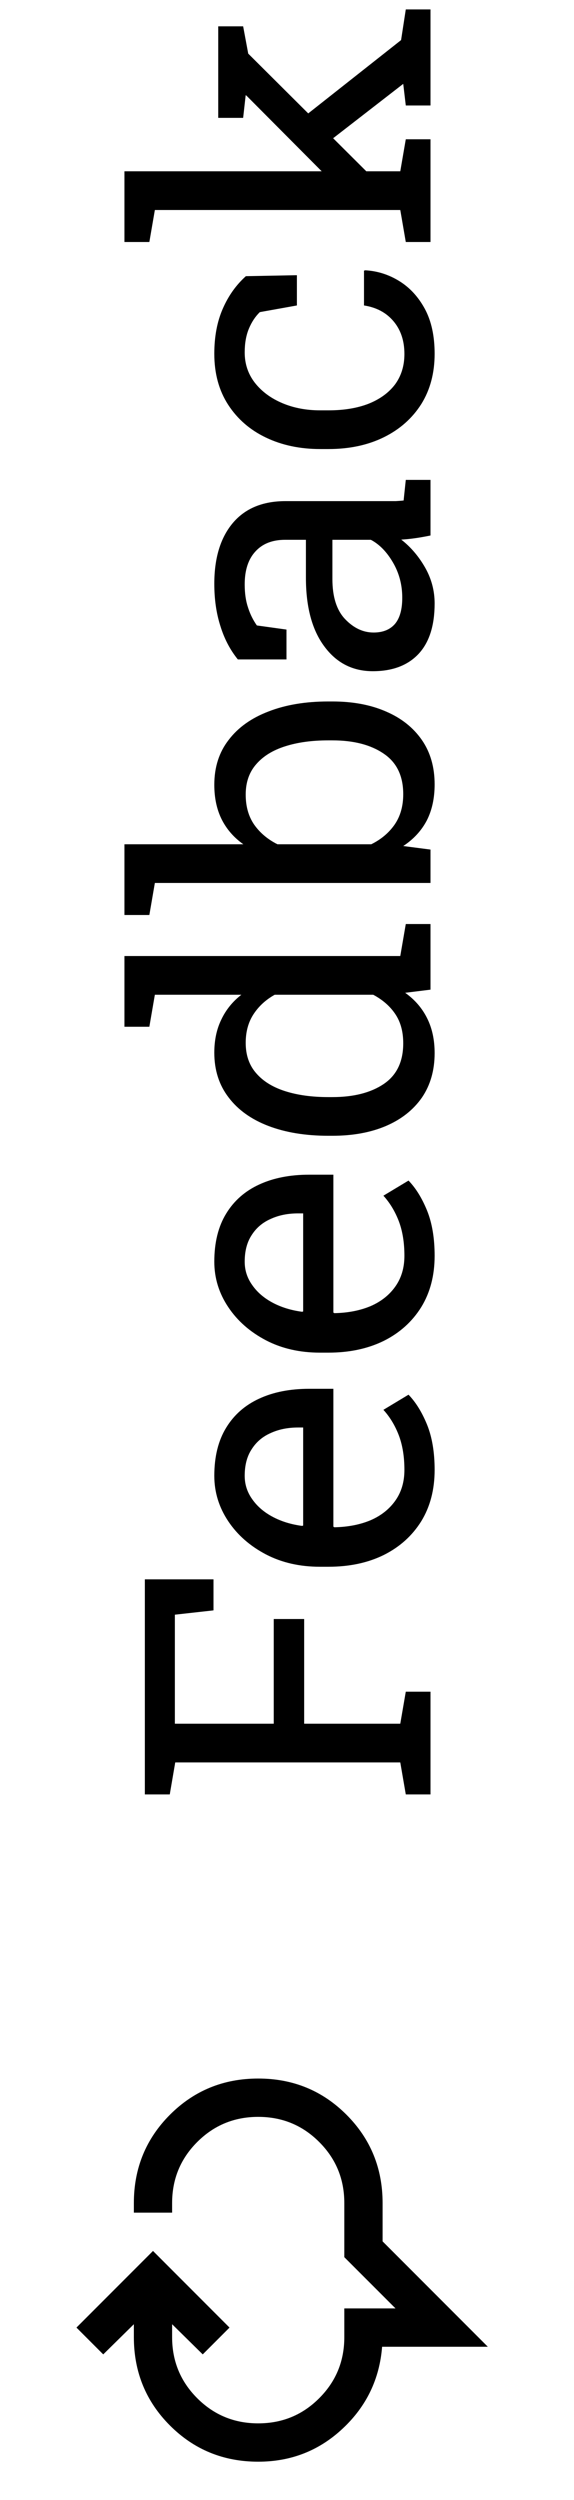
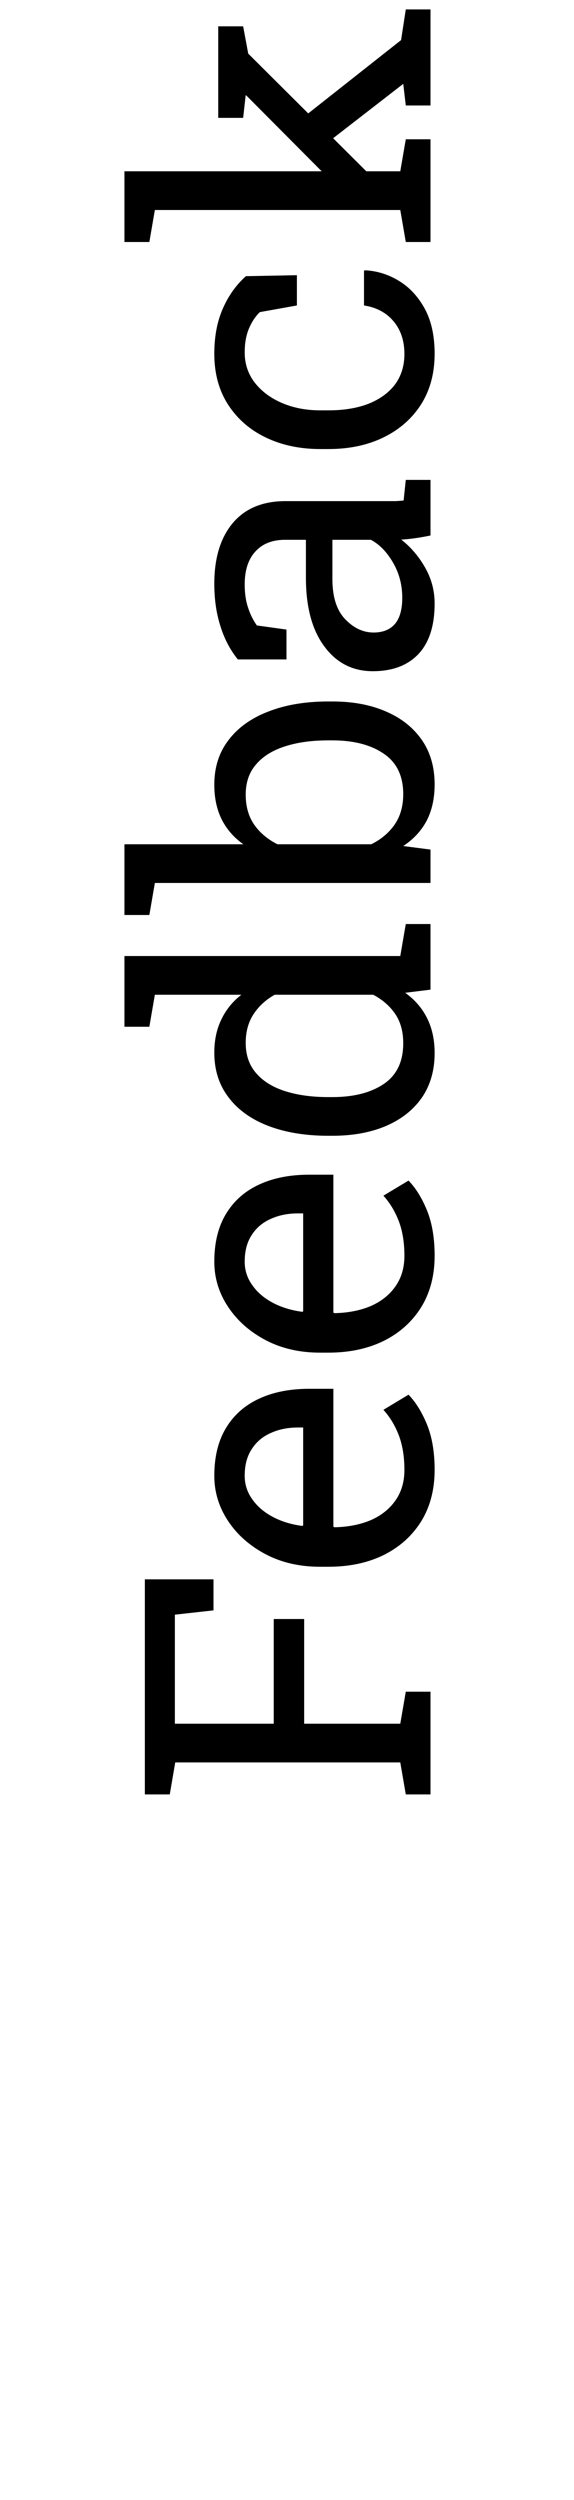
<svg xmlns="http://www.w3.org/2000/svg" width="20" height="87" viewBox="0 0 20 87" fill="none">
  <mask id="mask0_4874_574" style="mask-type:alpha" maskUnits="userSpaceOnUse" x="2" y="71" width="16" height="16">
    <rect x="2" y="87" width="16" height="16" transform="rotate(-90 2 87)" fill="#D9D9D9" />
  </mask>
  <g mask="url(#mask0_4874_574)">
-     <path d="M16.997 81.667L13.314 81.667C13.225 82.789 12.77 83.736 11.947 84.508C11.125 85.281 10.142 85.667 8.997 85.667C7.786 85.667 6.761 85.247 5.922 84.408C5.084 83.57 4.664 82.544 4.664 81.333L4.664 80.883L3.597 81.933L2.664 81L5.331 78.333L7.997 81L7.064 81.933L5.997 80.883L5.997 81.333C5.997 82.167 6.289 82.875 6.872 83.458C7.456 84.042 8.164 84.333 8.997 84.333C9.831 84.333 10.539 84.042 11.122 83.458C11.706 82.875 11.997 82.167 11.997 81.333L11.997 80.333L13.781 80.333L11.997 78.55L11.997 76.667C11.997 75.833 11.706 75.125 11.122 74.542C10.539 73.958 9.831 73.667 8.997 73.667C8.164 73.667 7.456 73.958 6.872 74.542C6.289 75.125 5.997 75.833 5.997 76.667L5.997 77L4.664 77L4.664 76.667C4.664 75.456 5.084 74.431 5.922 73.592C6.761 72.753 7.786 72.333 8.997 72.333C10.209 72.333 11.233 72.753 12.072 73.592C12.911 74.431 13.331 75.456 13.331 76.667L13.331 78L16.997 81.667Z" fill="black" />
-   </g>
+     </g>
  <path d="M15 62.446L14.139 62.446L13.947 61.332L6.106 61.332L5.915 62.446L5.047 62.446L5.047 54.961L7.439 54.961L7.439 56.041L6.093 56.191L6.093 59.985L9.538 59.985L9.538 56.342L10.598 56.342L10.598 59.985L13.947 59.985L14.139 58.871L15 58.871L15 62.446ZM15.144 51.153C15.144 51.837 14.989 52.432 14.679 52.938C14.364 53.443 13.929 53.835 13.373 54.113C12.817 54.387 12.175 54.523 11.445 54.523L11.145 54.523C10.443 54.523 9.816 54.38 9.265 54.093C8.709 53.801 8.271 53.416 7.952 52.938C7.629 52.454 7.467 51.928 7.467 51.358C7.467 50.693 7.604 50.137 7.877 49.69C8.15 49.239 8.535 48.9 9.032 48.672C9.524 48.444 10.105 48.33 10.775 48.33L11.616 48.33L11.616 53.129L11.65 53.149C12.124 53.14 12.546 53.058 12.915 52.903C13.28 52.744 13.567 52.516 13.776 52.22C13.986 51.923 14.091 51.568 14.091 51.153C14.091 50.698 14.027 50.299 13.899 49.957C13.767 49.611 13.587 49.312 13.359 49.062L14.234 48.535C14.49 48.8 14.706 49.15 14.884 49.588C15.057 50.021 15.144 50.543 15.144 51.153ZM10.563 53.088L10.563 49.677L10.386 49.677C10.03 49.677 9.714 49.741 9.436 49.868C9.153 49.991 8.932 50.178 8.772 50.429C8.608 50.675 8.526 50.985 8.526 51.358C8.526 51.659 8.615 51.933 8.793 52.179C8.966 52.425 9.203 52.628 9.504 52.787C9.805 52.947 10.146 53.051 10.529 53.102L10.563 53.088ZM15.144 43.702C15.144 44.386 14.989 44.98 14.679 45.486C14.364 45.992 13.929 46.384 13.373 46.662C12.817 46.935 12.175 47.072 11.445 47.072L11.145 47.072C10.443 47.072 9.816 46.929 9.265 46.642C8.709 46.35 8.271 45.965 7.952 45.486C7.629 45.003 7.467 44.477 7.467 43.907C7.467 43.242 7.604 42.686 7.877 42.239C8.15 41.788 8.535 41.449 9.032 41.221C9.524 40.993 10.105 40.879 10.775 40.879L11.616 40.879L11.616 45.678L11.65 45.698C12.124 45.689 12.546 45.607 12.915 45.452C13.28 45.293 13.567 45.065 13.776 44.769C13.986 44.472 14.091 44.117 14.091 43.702C14.091 43.246 14.027 42.848 13.899 42.506C13.767 42.16 13.587 41.861 13.359 41.61L14.234 41.084C14.49 41.348 14.706 41.699 14.884 42.137C15.057 42.57 15.144 43.092 15.144 43.702ZM10.563 45.637L10.563 42.226L10.386 42.226C10.03 42.226 9.714 42.289 9.436 42.417C9.153 42.54 8.932 42.727 8.772 42.977C8.608 43.224 8.526 43.533 8.526 43.907C8.526 44.208 8.615 44.481 8.793 44.727C8.966 44.974 9.203 45.176 9.504 45.336C9.805 45.495 10.146 45.6 10.529 45.65L10.563 45.637ZM15.144 36.648C15.144 37.249 14.995 37.766 14.699 38.199C14.398 38.628 13.981 38.956 13.448 39.184C12.915 39.411 12.293 39.525 11.582 39.525L11.438 39.525C10.646 39.525 9.951 39.411 9.354 39.184C8.757 38.956 8.294 38.625 7.966 38.192C7.633 37.759 7.467 37.24 7.467 36.634C7.467 36.196 7.549 35.811 7.713 35.478C7.872 35.141 8.105 34.854 8.41 34.617L5.396 34.617L5.204 35.731L4.336 35.731L4.336 34.617L4.336 33.27L13.947 33.27L14.139 32.156L15 32.156L15 34.44L14.118 34.549C14.455 34.79 14.711 35.087 14.884 35.438C15.057 35.784 15.144 36.187 15.144 36.648ZM14.05 36.306C14.05 35.905 13.959 35.567 13.776 35.294C13.594 35.02 13.337 34.795 13.004 34.617L9.572 34.617C9.262 34.79 9.016 35.016 8.834 35.294C8.652 35.572 8.561 35.905 8.561 36.292C8.561 36.72 8.684 37.074 8.93 37.352C9.171 37.63 9.508 37.837 9.941 37.974C10.37 38.11 10.869 38.179 11.438 38.179L11.582 38.179C12.325 38.179 12.922 38.026 13.373 37.721C13.824 37.415 14.05 36.944 14.05 36.306ZM15.144 27.296C15.144 27.779 15.052 28.198 14.87 28.554C14.683 28.909 14.41 29.205 14.05 29.442L15 29.565L15 30.727L5.396 30.727L5.204 31.842L4.336 31.842L4.336 29.381L8.479 29.381C8.15 29.148 7.9 28.861 7.727 28.52C7.553 28.173 7.467 27.77 7.467 27.31C7.467 26.699 7.633 26.179 7.966 25.751C8.294 25.318 8.757 24.988 9.354 24.76C9.951 24.527 10.646 24.411 11.438 24.411L11.582 24.411C12.293 24.411 12.915 24.527 13.448 24.76C13.981 24.988 14.398 25.318 14.699 25.751C14.995 26.179 15.144 26.694 15.144 27.296ZM14.05 27.638C14.05 27.004 13.824 26.535 13.373 26.23C12.922 25.92 12.325 25.765 11.582 25.765L11.438 25.765C10.869 25.765 10.37 25.833 9.941 25.97C9.508 26.106 9.171 26.314 8.93 26.592C8.684 26.87 8.561 27.223 8.561 27.651C8.561 28.066 8.661 28.417 8.861 28.704C9.062 28.987 9.331 29.212 9.668 29.381L12.935 29.381C13.277 29.212 13.549 28.984 13.749 28.697C13.95 28.406 14.05 28.052 14.05 27.638ZM15.144 21C15.144 21.77 14.957 22.356 14.583 22.757C14.205 23.158 13.674 23.358 12.99 23.358C12.288 23.358 11.726 23.071 11.302 22.497C10.873 21.923 10.659 21.125 10.659 20.105L10.659 18.785L9.935 18.785C9.488 18.785 9.142 18.922 8.896 19.195C8.649 19.464 8.526 19.845 8.526 20.337C8.526 20.647 8.565 20.916 8.643 21.144C8.715 21.371 8.818 21.579 8.95 21.766L9.982 21.909L9.982 22.948L8.287 22.948C8.018 22.616 7.815 22.228 7.679 21.786C7.537 21.344 7.467 20.854 7.467 20.316C7.467 19.419 7.681 18.715 8.109 18.204C8.538 17.694 9.151 17.439 9.948 17.439L13.51 17.439C13.605 17.439 13.699 17.439 13.79 17.439C13.881 17.434 13.972 17.427 14.063 17.418L14.139 16.7L15 16.7L15 18.635C14.8 18.676 14.62 18.708 14.46 18.73C14.3 18.753 14.141 18.769 13.981 18.778C14.314 19.038 14.592 19.364 14.815 19.756C15.034 20.143 15.144 20.558 15.144 21ZM14.016 20.802C14.016 20.355 13.909 19.947 13.694 19.578C13.48 19.209 13.223 18.945 12.922 18.785L11.582 18.785L11.582 20.152C11.582 20.772 11.73 21.237 12.026 21.547C12.323 21.857 12.653 22.012 13.018 22.012C13.341 22.012 13.589 21.912 13.763 21.711C13.931 21.51 14.016 21.207 14.016 20.802ZM15.144 12.312C15.144 12.981 14.989 13.565 14.679 14.062C14.364 14.558 13.929 14.943 13.373 15.217C12.817 15.49 12.175 15.627 11.445 15.627L11.158 15.627C10.456 15.627 9.827 15.495 9.271 15.23C8.715 14.966 8.276 14.586 7.952 14.089C7.629 13.592 7.467 13 7.467 12.312C7.467 11.714 7.565 11.193 7.761 10.746C7.957 10.295 8.226 9.917 8.567 9.611L10.345 9.577L10.345 10.63L9.053 10.862C8.893 11.017 8.766 11.211 8.67 11.443C8.574 11.676 8.526 11.949 8.526 12.264C8.526 12.665 8.645 13.018 8.882 13.323C9.119 13.624 9.436 13.859 9.832 14.027C10.229 14.196 10.671 14.28 11.158 14.28L11.445 14.28C11.983 14.28 12.45 14.203 12.847 14.048C13.243 13.888 13.551 13.663 13.77 13.371C13.984 13.075 14.091 12.724 14.091 12.318C14.091 11.863 13.966 11.484 13.715 11.184C13.464 10.883 13.12 10.698 12.683 10.63L12.683 9.42L12.724 9.406C13.148 9.429 13.544 9.554 13.913 9.782C14.282 10.01 14.581 10.336 14.809 10.76C15.032 11.179 15.144 11.696 15.144 12.312ZM15 8.422L14.139 8.422L13.947 7.308L5.396 7.308L5.204 8.422L4.336 8.422L4.336 5.961L13.947 5.961L14.139 4.847L15 4.847L15 8.422ZM15 3.671L14.139 3.671L14.05 2.919L14.023 2.939L11.261 5.079L10.188 4.382L13.975 1.395L14.139 0.328L15 0.328L15 3.671ZM12.86 6.057L11.801 6.556L8.602 3.343L8.561 3.309L8.472 4.102L7.604 4.102L7.604 0.916L8.472 0.916L8.649 1.866L12.86 6.057Z" fill="black" />
</svg>